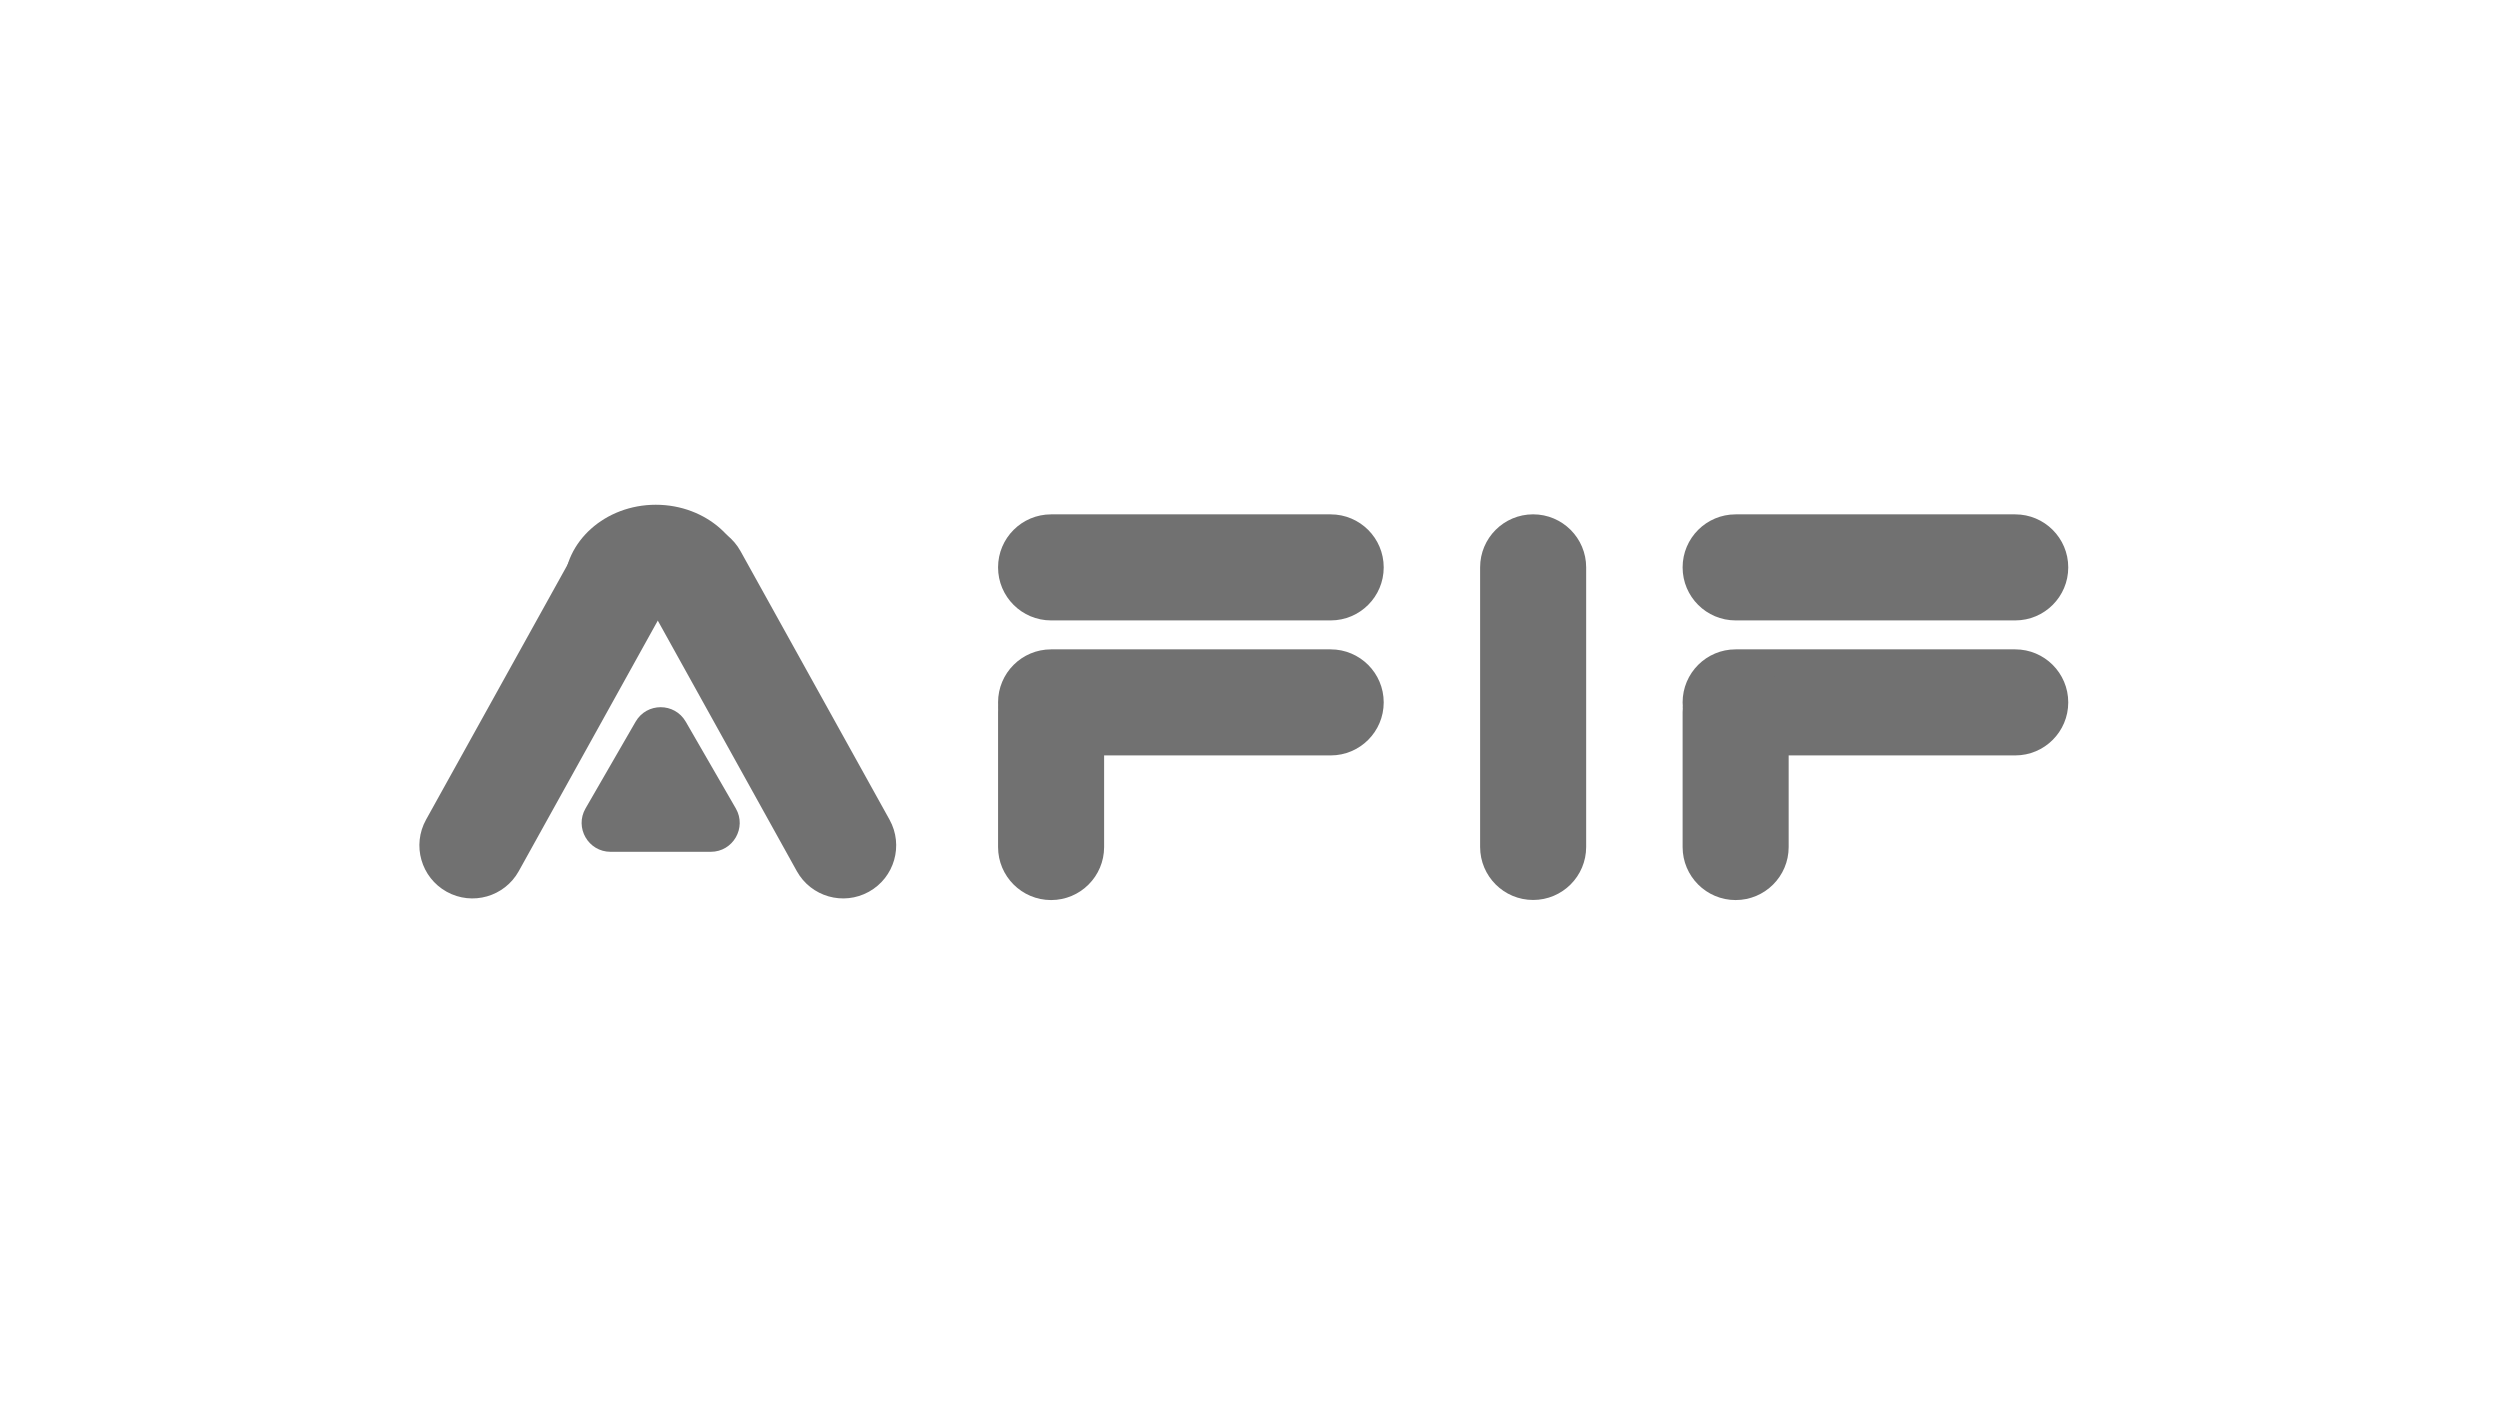
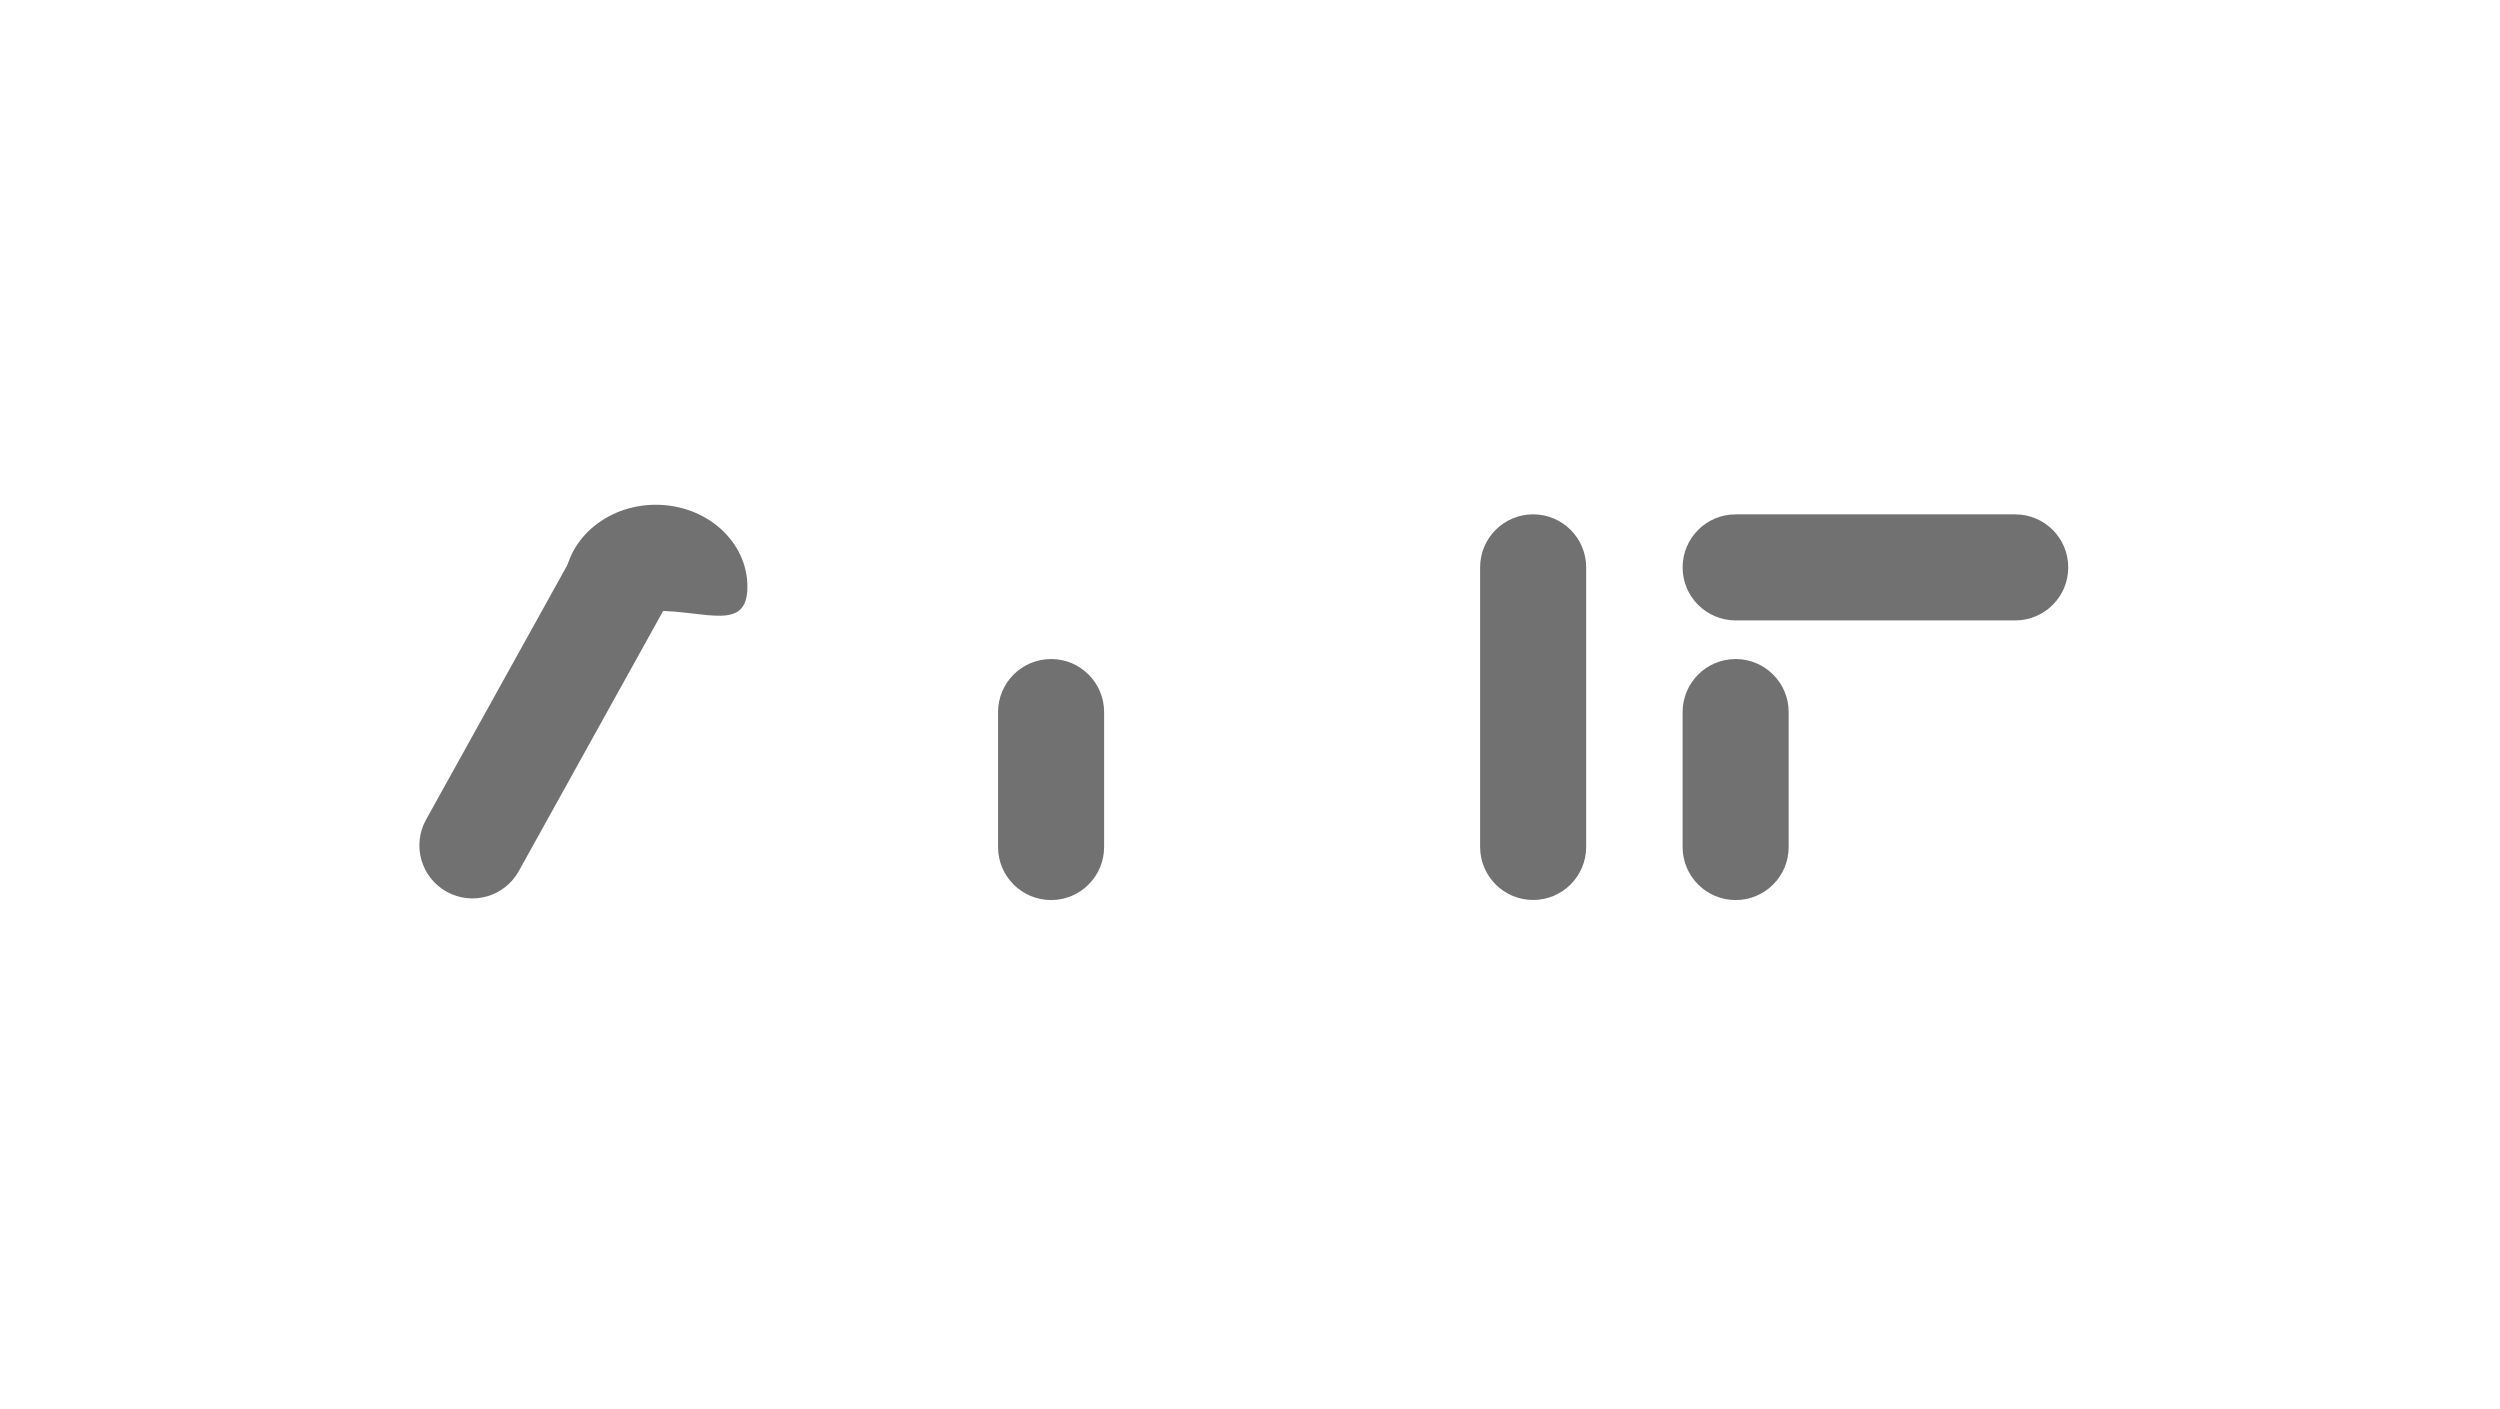
<svg xmlns="http://www.w3.org/2000/svg" width="307" height="173" viewBox="0 0 307 173" fill="none">
  <path d="M181.758 69.671V104.004C181.758 107.6 184.673 110.516 188.269 110.516C191.865 110.516 194.781 107.6 194.781 104.004V69.671C194.781 66.075 191.865 63.16 188.269 63.16C184.673 63.16 181.758 66.075 181.758 69.671Z" fill="#717171" />
-   <path d="M122.562 69.675C122.562 66.079 125.478 63.164 129.074 63.164H163.407C167.003 63.164 169.919 66.079 169.919 69.675C169.919 73.272 167.003 76.187 163.407 76.187H129.074C125.478 76.187 122.562 73.272 122.562 69.675Z" fill="#717171" />
-   <path d="M122.562 86.254C122.562 82.657 125.478 79.742 129.074 79.742H163.407C167.003 79.742 169.919 82.657 169.919 86.254C169.919 89.85 167.003 92.765 163.407 92.765H129.074C125.478 92.765 122.562 89.85 122.562 86.254Z" fill="#717171" />
  <path d="M129.074 110.527C125.478 110.527 122.562 107.612 122.562 104.016V87.441C122.562 83.845 125.478 80.93 129.074 80.93C132.67 80.93 135.585 83.845 135.585 87.441V104.016C135.585 107.612 132.67 110.527 129.074 110.527Z" fill="#717171" />
  <path d="M206.625 69.675C206.625 66.079 209.54 63.164 213.136 63.164H247.47C251.066 63.164 253.981 66.079 253.981 69.675C253.981 73.272 251.066 76.187 247.47 76.187H213.136C209.54 76.187 206.625 73.272 206.625 69.675Z" fill="#717171" />
-   <path d="M206.625 86.254C206.625 82.657 209.54 79.742 213.136 79.742H247.47C251.066 79.742 253.981 82.657 253.981 86.254C253.981 89.85 251.066 92.765 247.47 92.765H213.136C209.54 92.765 206.625 89.85 206.625 86.254Z" fill="#717171" />
  <path d="M213.136 110.527C209.54 110.527 206.625 107.612 206.625 104.016V87.441C206.625 83.845 209.54 80.93 213.136 80.93C216.733 80.93 219.648 83.845 219.648 87.441V104.016C219.648 107.612 216.733 110.527 213.136 110.527Z" fill="#717171" />
  <path d="M54.853 109.508C51.709 107.763 50.574 103.799 52.319 100.655L70.62 67.674C72.365 64.529 76.329 63.395 79.473 65.139C82.618 66.884 83.752 70.848 82.007 73.992L63.706 106.974C61.961 110.118 57.998 111.253 54.853 109.508Z" fill="#717171" />
-   <path d="M106.699 109.508C109.844 107.763 110.979 103.799 109.234 100.655L90.933 67.674C89.188 64.529 85.224 63.395 82.08 65.139C78.935 66.884 77.801 70.848 79.546 73.992L97.847 106.974C99.592 110.118 103.555 111.253 106.699 109.508Z" fill="#717171" />
  <path d="M91.783 72.047C91.783 77.605 86.748 75.007 80.536 75.007C74.325 75.007 69.289 77.605 69.289 72.047C69.289 66.49 74.325 61.984 80.536 61.984C86.748 61.984 91.783 66.49 91.783 72.047Z" fill="#717171" />
-   <path d="M78.055 88.62C79.422 86.252 82.839 86.252 84.207 88.62L90.358 99.275C91.725 101.642 90.016 104.602 87.282 104.602H74.979C72.245 104.602 70.536 101.642 71.903 99.275L78.055 88.62Z" fill="#717171" />
</svg>